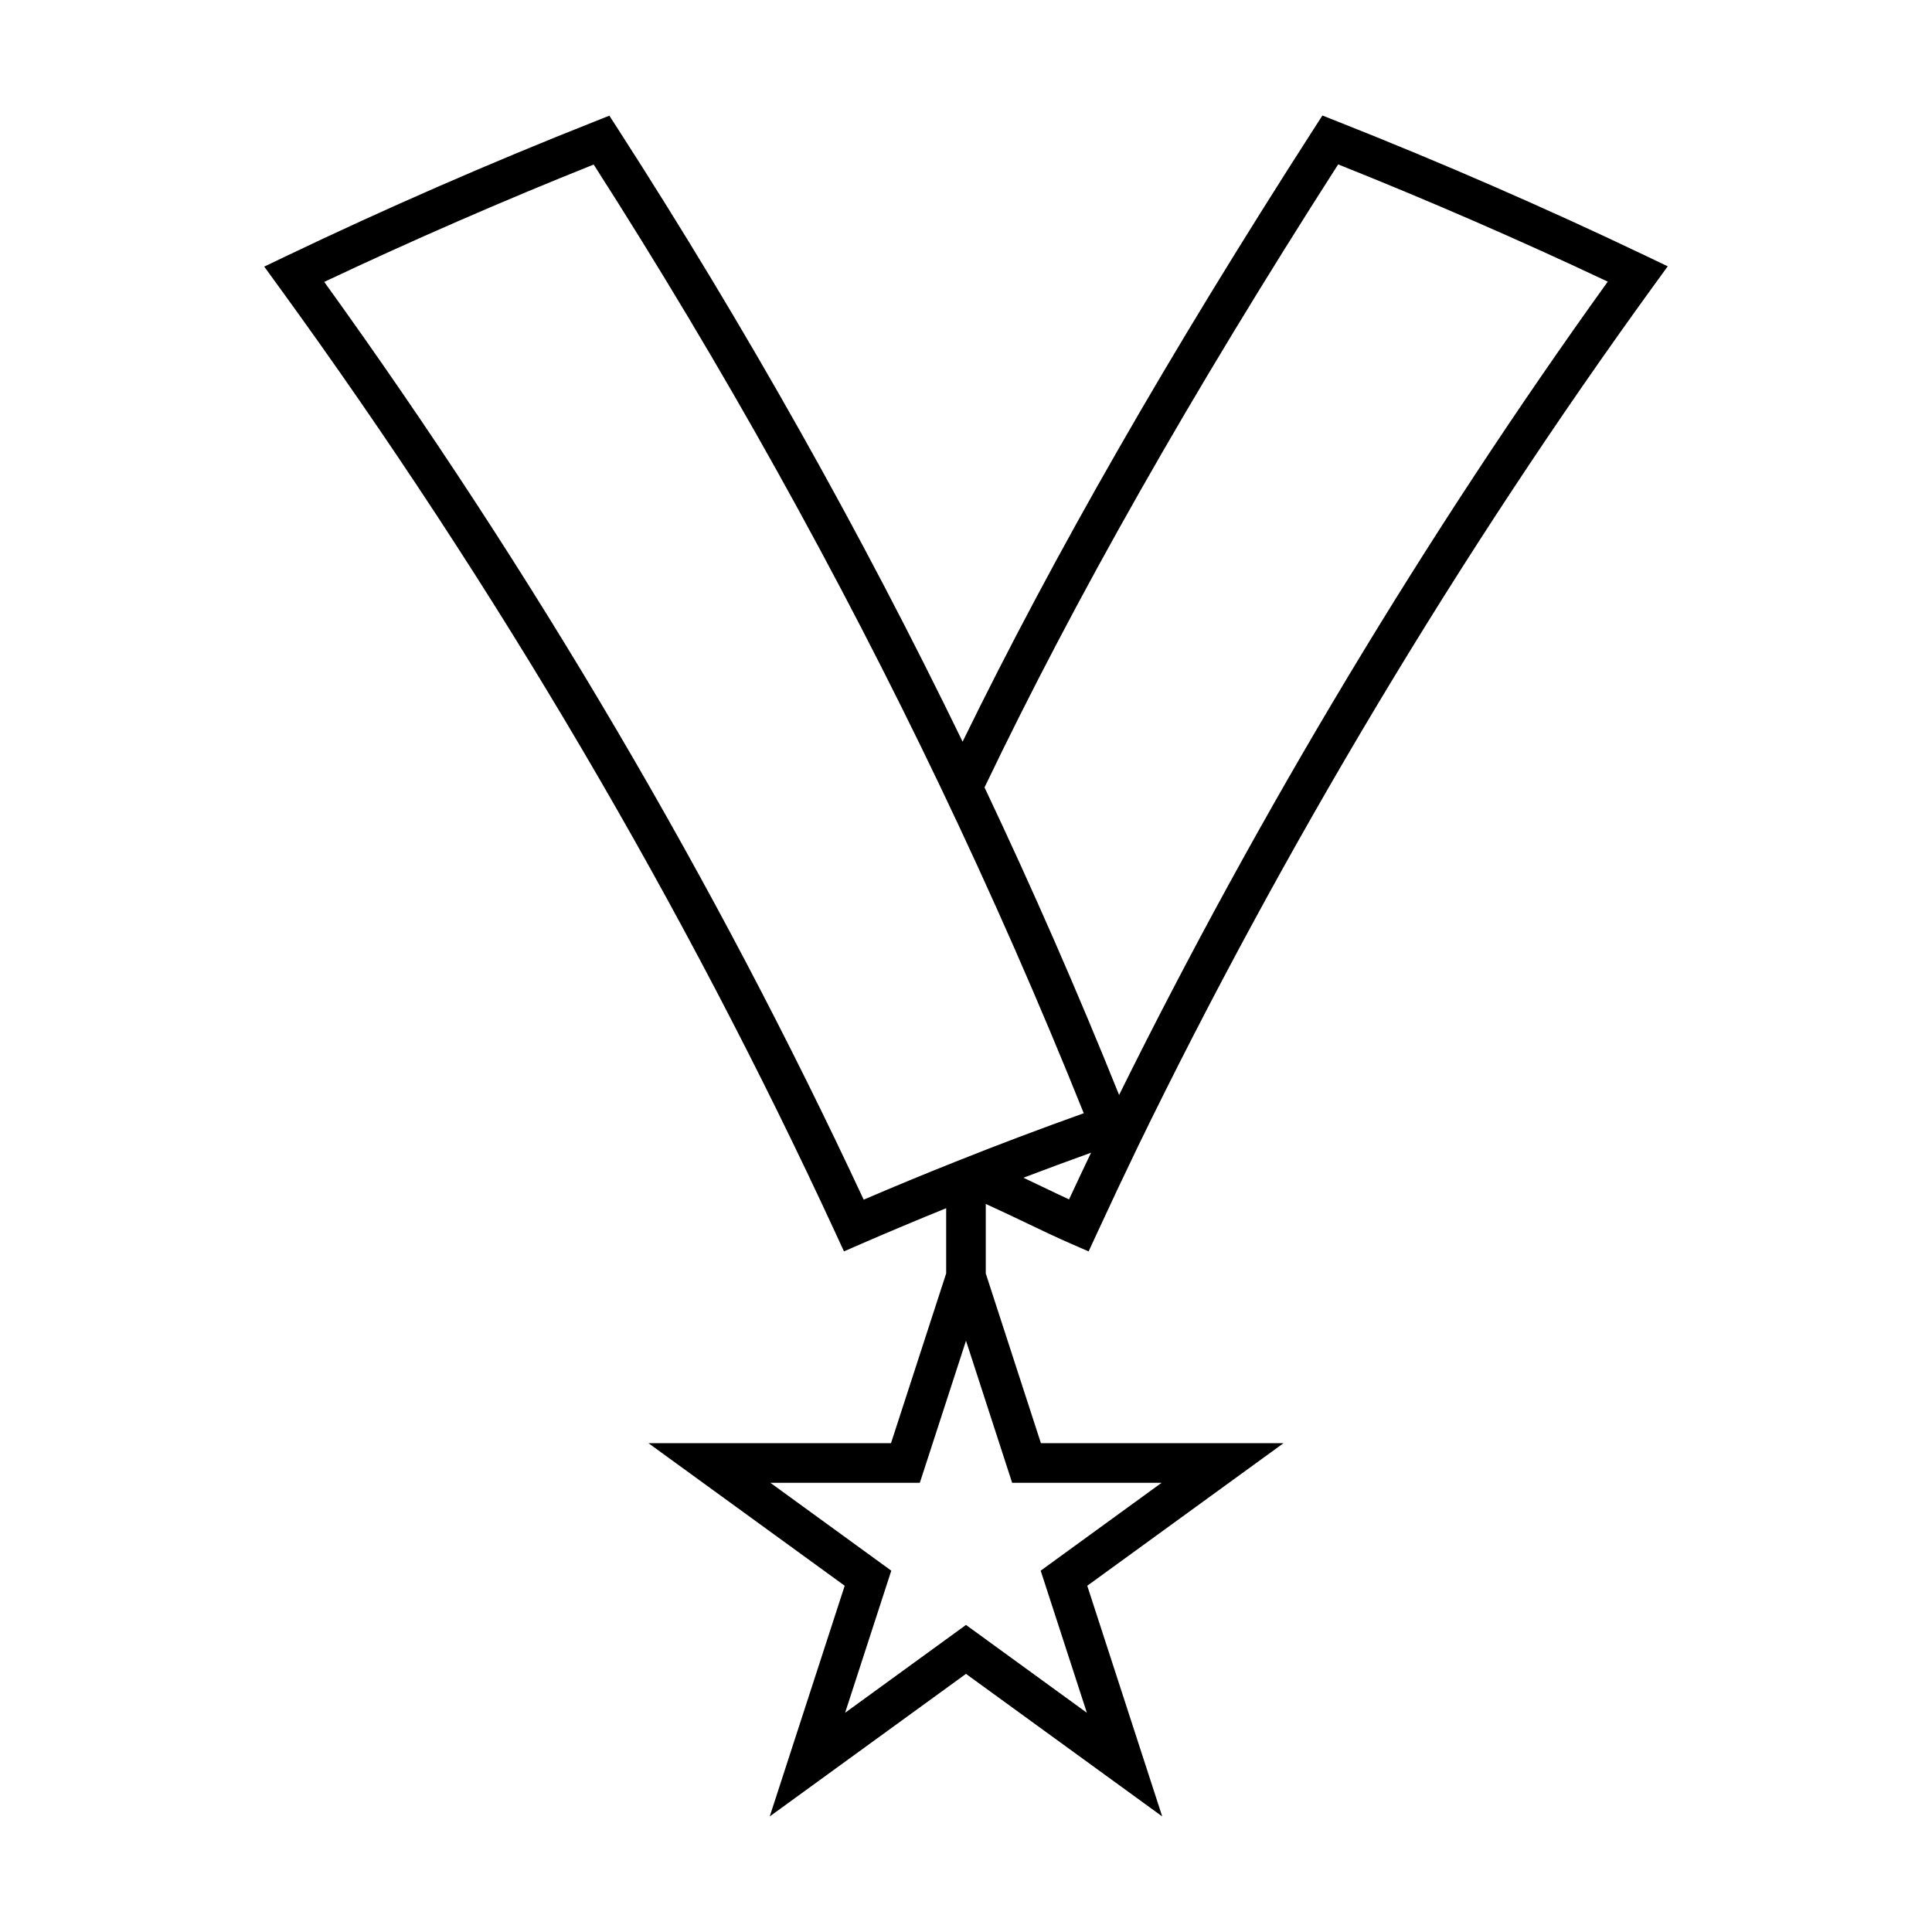
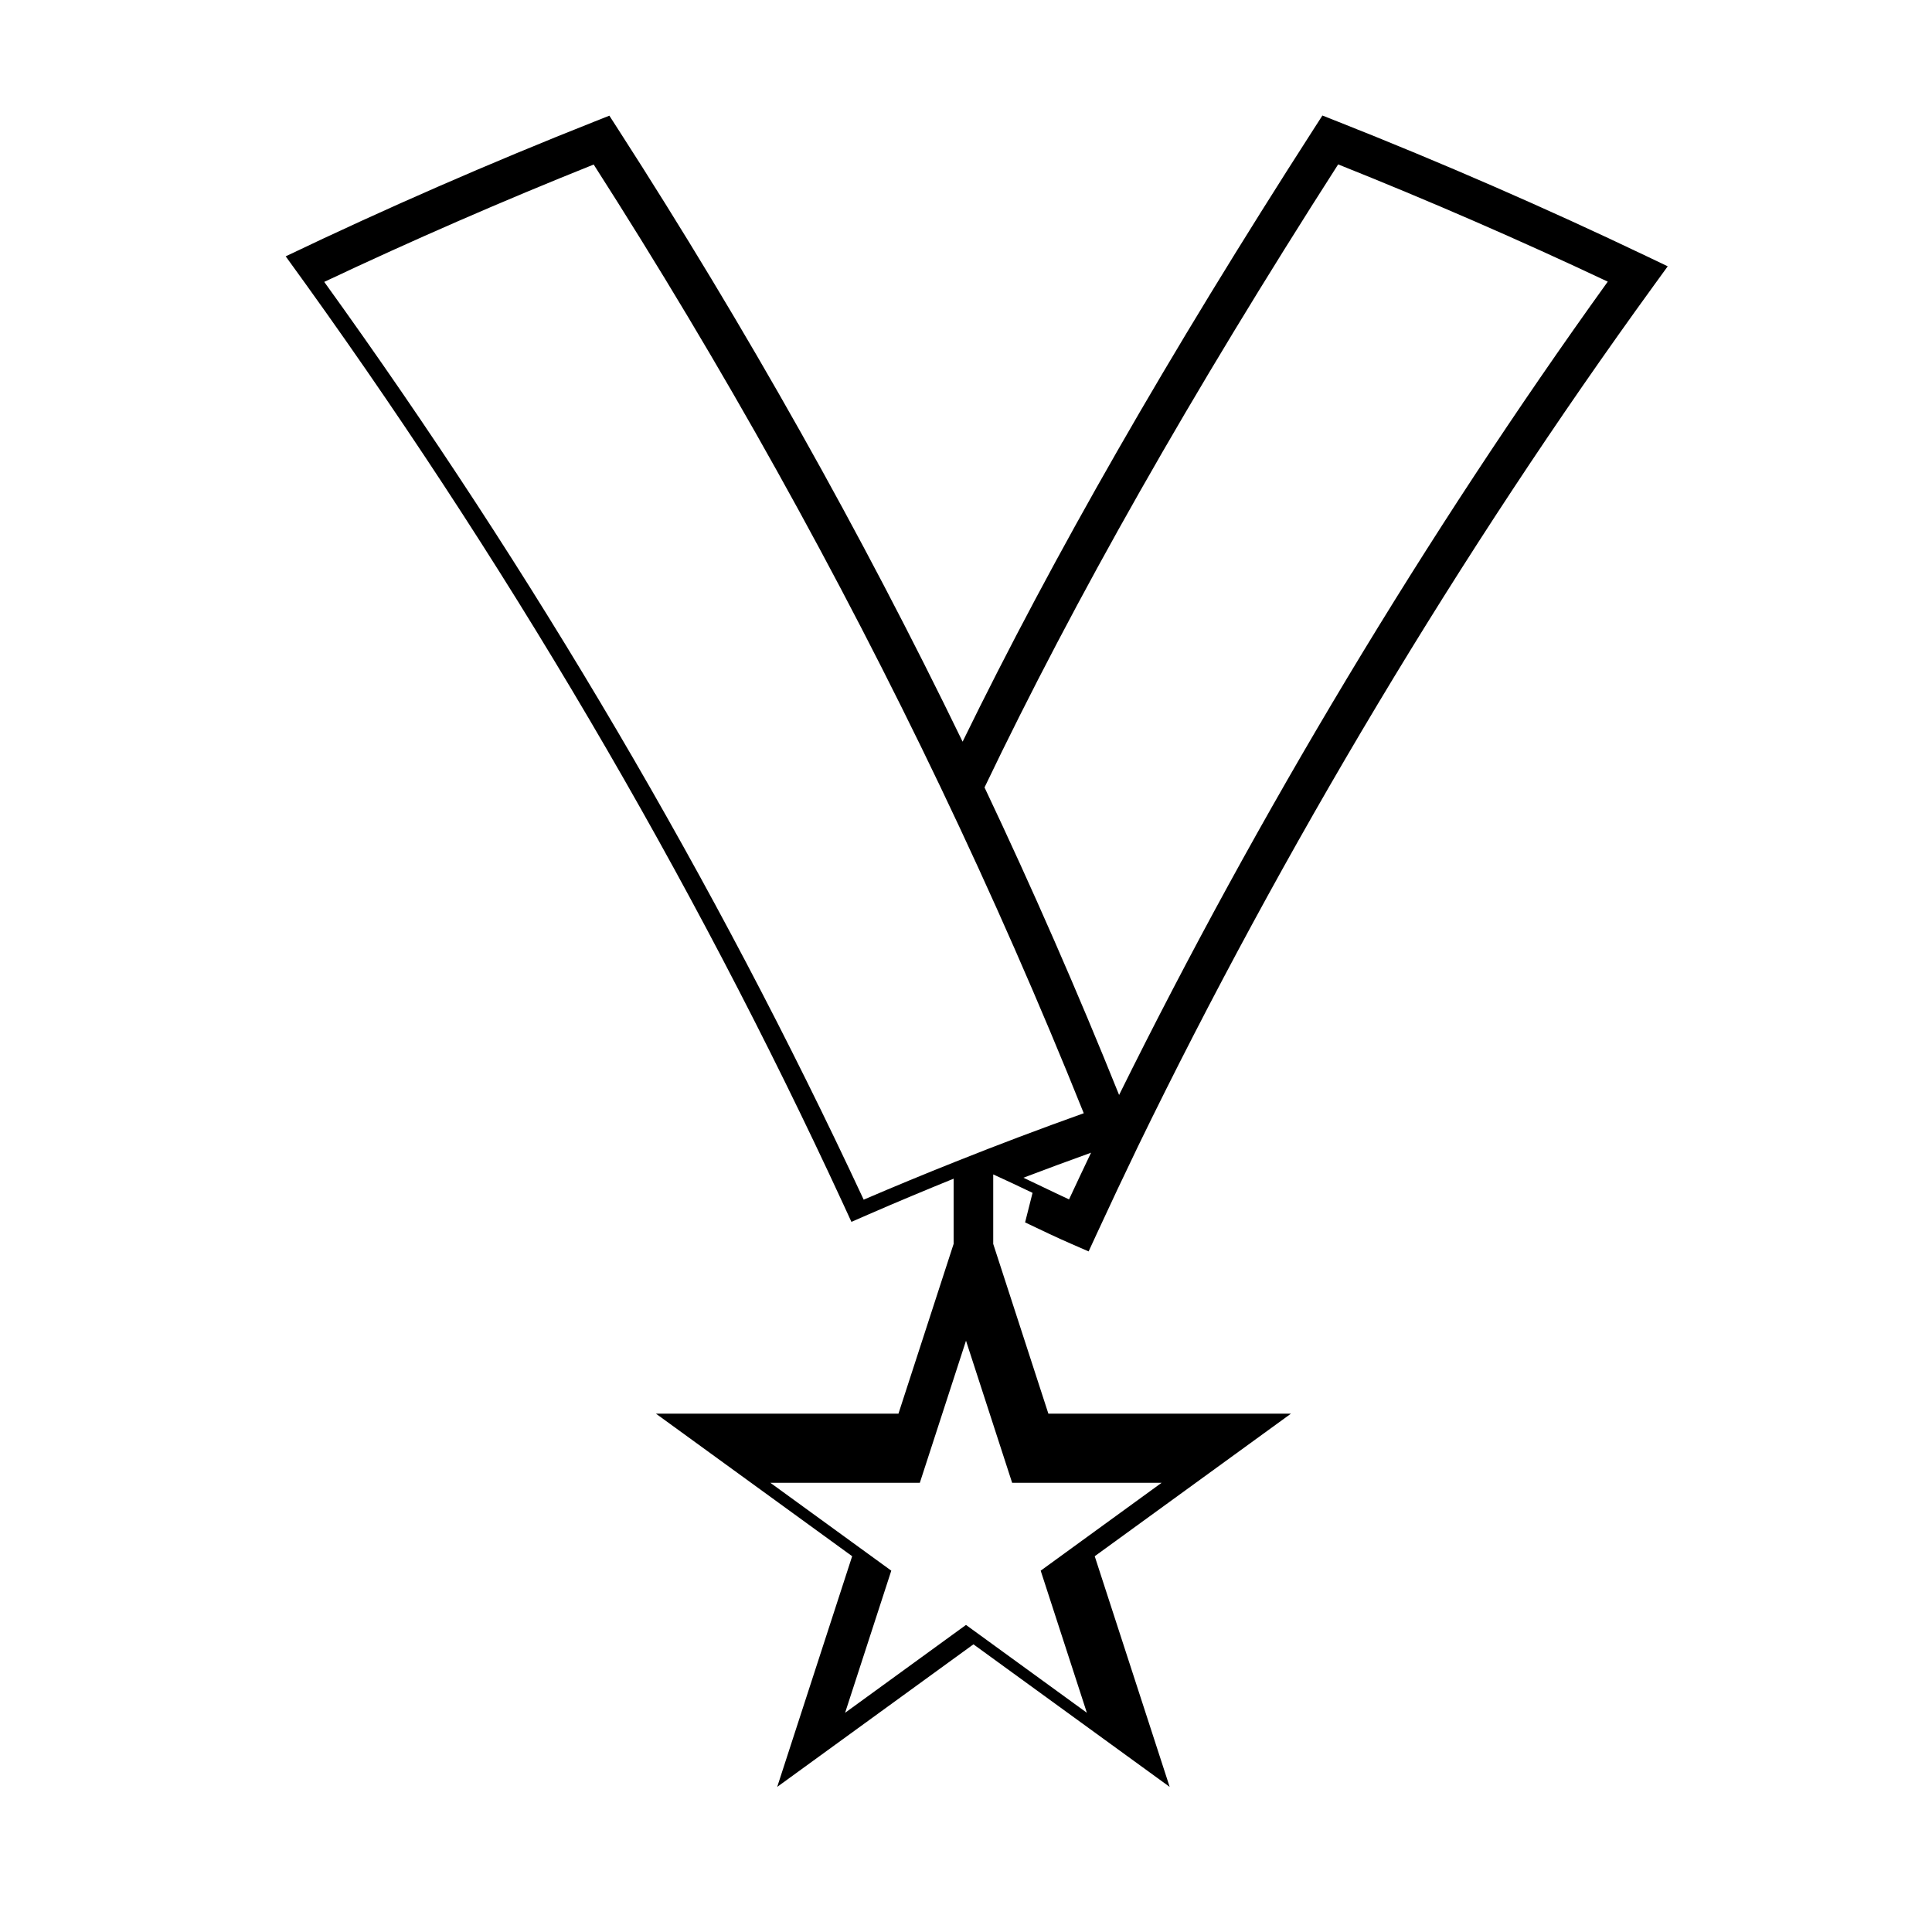
<svg xmlns="http://www.w3.org/2000/svg" fill="#000000" width="800px" height="800px" version="1.1" viewBox="144 144 512 512">
-   <path d="m415.66 467.95c4.371 2.09 8.629 4.121 12.133 5.637l4.703 2.051 2.152-4.664c3.578-7.762 7.231-15.508 10.957-23.227 38.301-78.805 85.559-157.67 136.66-228.07l3.699-5.102-5.688-2.719c-26.66-12.742-54.188-24.734-81.816-35.656l-4.008-1.586-2.332 3.621c-38.445 59.773-68.934 112.97-93.02 162.32-26.812-55.301-57.496-109.86-91.281-162.28l-2.332-3.621-4.008 1.59c-27.598 10.926-55.109 22.93-81.77 35.688l-5.684 2.723 3.707 5.102c57.82 79.527 107.54 164.05 147.78 251.21l2.144 4.664 4.707-2.051c7.391-3.219 14.895-6.344 22.379-9.391v17.281l-14.617 44.984-64.277 0.004 52.004 37.781-19.863 61.133 52.004-37.781 52.004 37.781-19.863-61.129 52.004-37.781h-64.285l-14.617-44.984v-18.422c3.309 1.496 6.898 3.207 10.422 4.887zm11.645-6.098c-2.258-1.043-4.672-2.203-7.121-3.375-1.648-0.789-3.32-1.578-4.969-2.367 5.961-2.266 11.945-4.481 17.926-6.633-1.969 4.125-3.91 8.242-5.836 12.375zm71.316-274.29c24.098 9.621 48.086 20.051 71.453 31.074-48.113 66.891-92.688 141.09-129.5 215.54-10.973-27.285-22.945-54.648-35.664-81.5 23.969-50.086 54.648-104.14 93.715-165.11zm-86.391 349.4h39.598l-32.035 23.281 12.238 37.66-32.035-23.281-32.035 23.281 12.238-37.66-32.035-23.281h39.598l12.238-37.66zm-14.918-85.137c-8.133 3.238-16.328 6.621-24.426 10.098-39.266-84.273-87.336-166.05-142.96-243.22 23.363-11.031 47.344-21.477 71.406-31.102 34.121 53.262 65.012 108.7 91.852 164.85 13.613 28.477 26.391 57.574 38.023 86.57-11.344 4.051-22.723 8.344-33.895 12.805z" />
+   <path d="m415.66 467.95c4.371 2.09 8.629 4.121 12.133 5.637l4.703 2.051 2.152-4.664c3.578-7.762 7.231-15.508 10.957-23.227 38.301-78.805 85.559-157.67 136.66-228.07l3.699-5.102-5.688-2.719c-26.66-12.742-54.188-24.734-81.816-35.656l-4.008-1.586-2.332 3.621c-38.445 59.773-68.934 112.97-93.02 162.32-26.812-55.301-57.496-109.86-91.281-162.28l-2.332-3.621-4.008 1.59c-27.598 10.926-55.109 22.93-81.77 35.688c57.82 79.527 107.54 164.05 147.78 251.21l2.144 4.664 4.707-2.051c7.391-3.219 14.895-6.344 22.379-9.391v17.281l-14.617 44.984-64.277 0.004 52.004 37.781-19.863 61.133 52.004-37.781 52.004 37.781-19.863-61.129 52.004-37.781h-64.285l-14.617-44.984v-18.422c3.309 1.496 6.898 3.207 10.422 4.887zm11.645-6.098c-2.258-1.043-4.672-2.203-7.121-3.375-1.648-0.789-3.32-1.578-4.969-2.367 5.961-2.266 11.945-4.481 17.926-6.633-1.969 4.125-3.91 8.242-5.836 12.375zm71.316-274.29c24.098 9.621 48.086 20.051 71.453 31.074-48.113 66.891-92.688 141.09-129.5 215.54-10.973-27.285-22.945-54.648-35.664-81.5 23.969-50.086 54.648-104.14 93.715-165.11zm-86.391 349.4h39.598l-32.035 23.281 12.238 37.66-32.035-23.281-32.035 23.281 12.238-37.66-32.035-23.281h39.598l12.238-37.66zm-14.918-85.137c-8.133 3.238-16.328 6.621-24.426 10.098-39.266-84.273-87.336-166.05-142.96-243.22 23.363-11.031 47.344-21.477 71.406-31.102 34.121 53.262 65.012 108.7 91.852 164.85 13.613 28.477 26.391 57.574 38.023 86.57-11.344 4.051-22.723 8.344-33.895 12.805z" />
</svg>